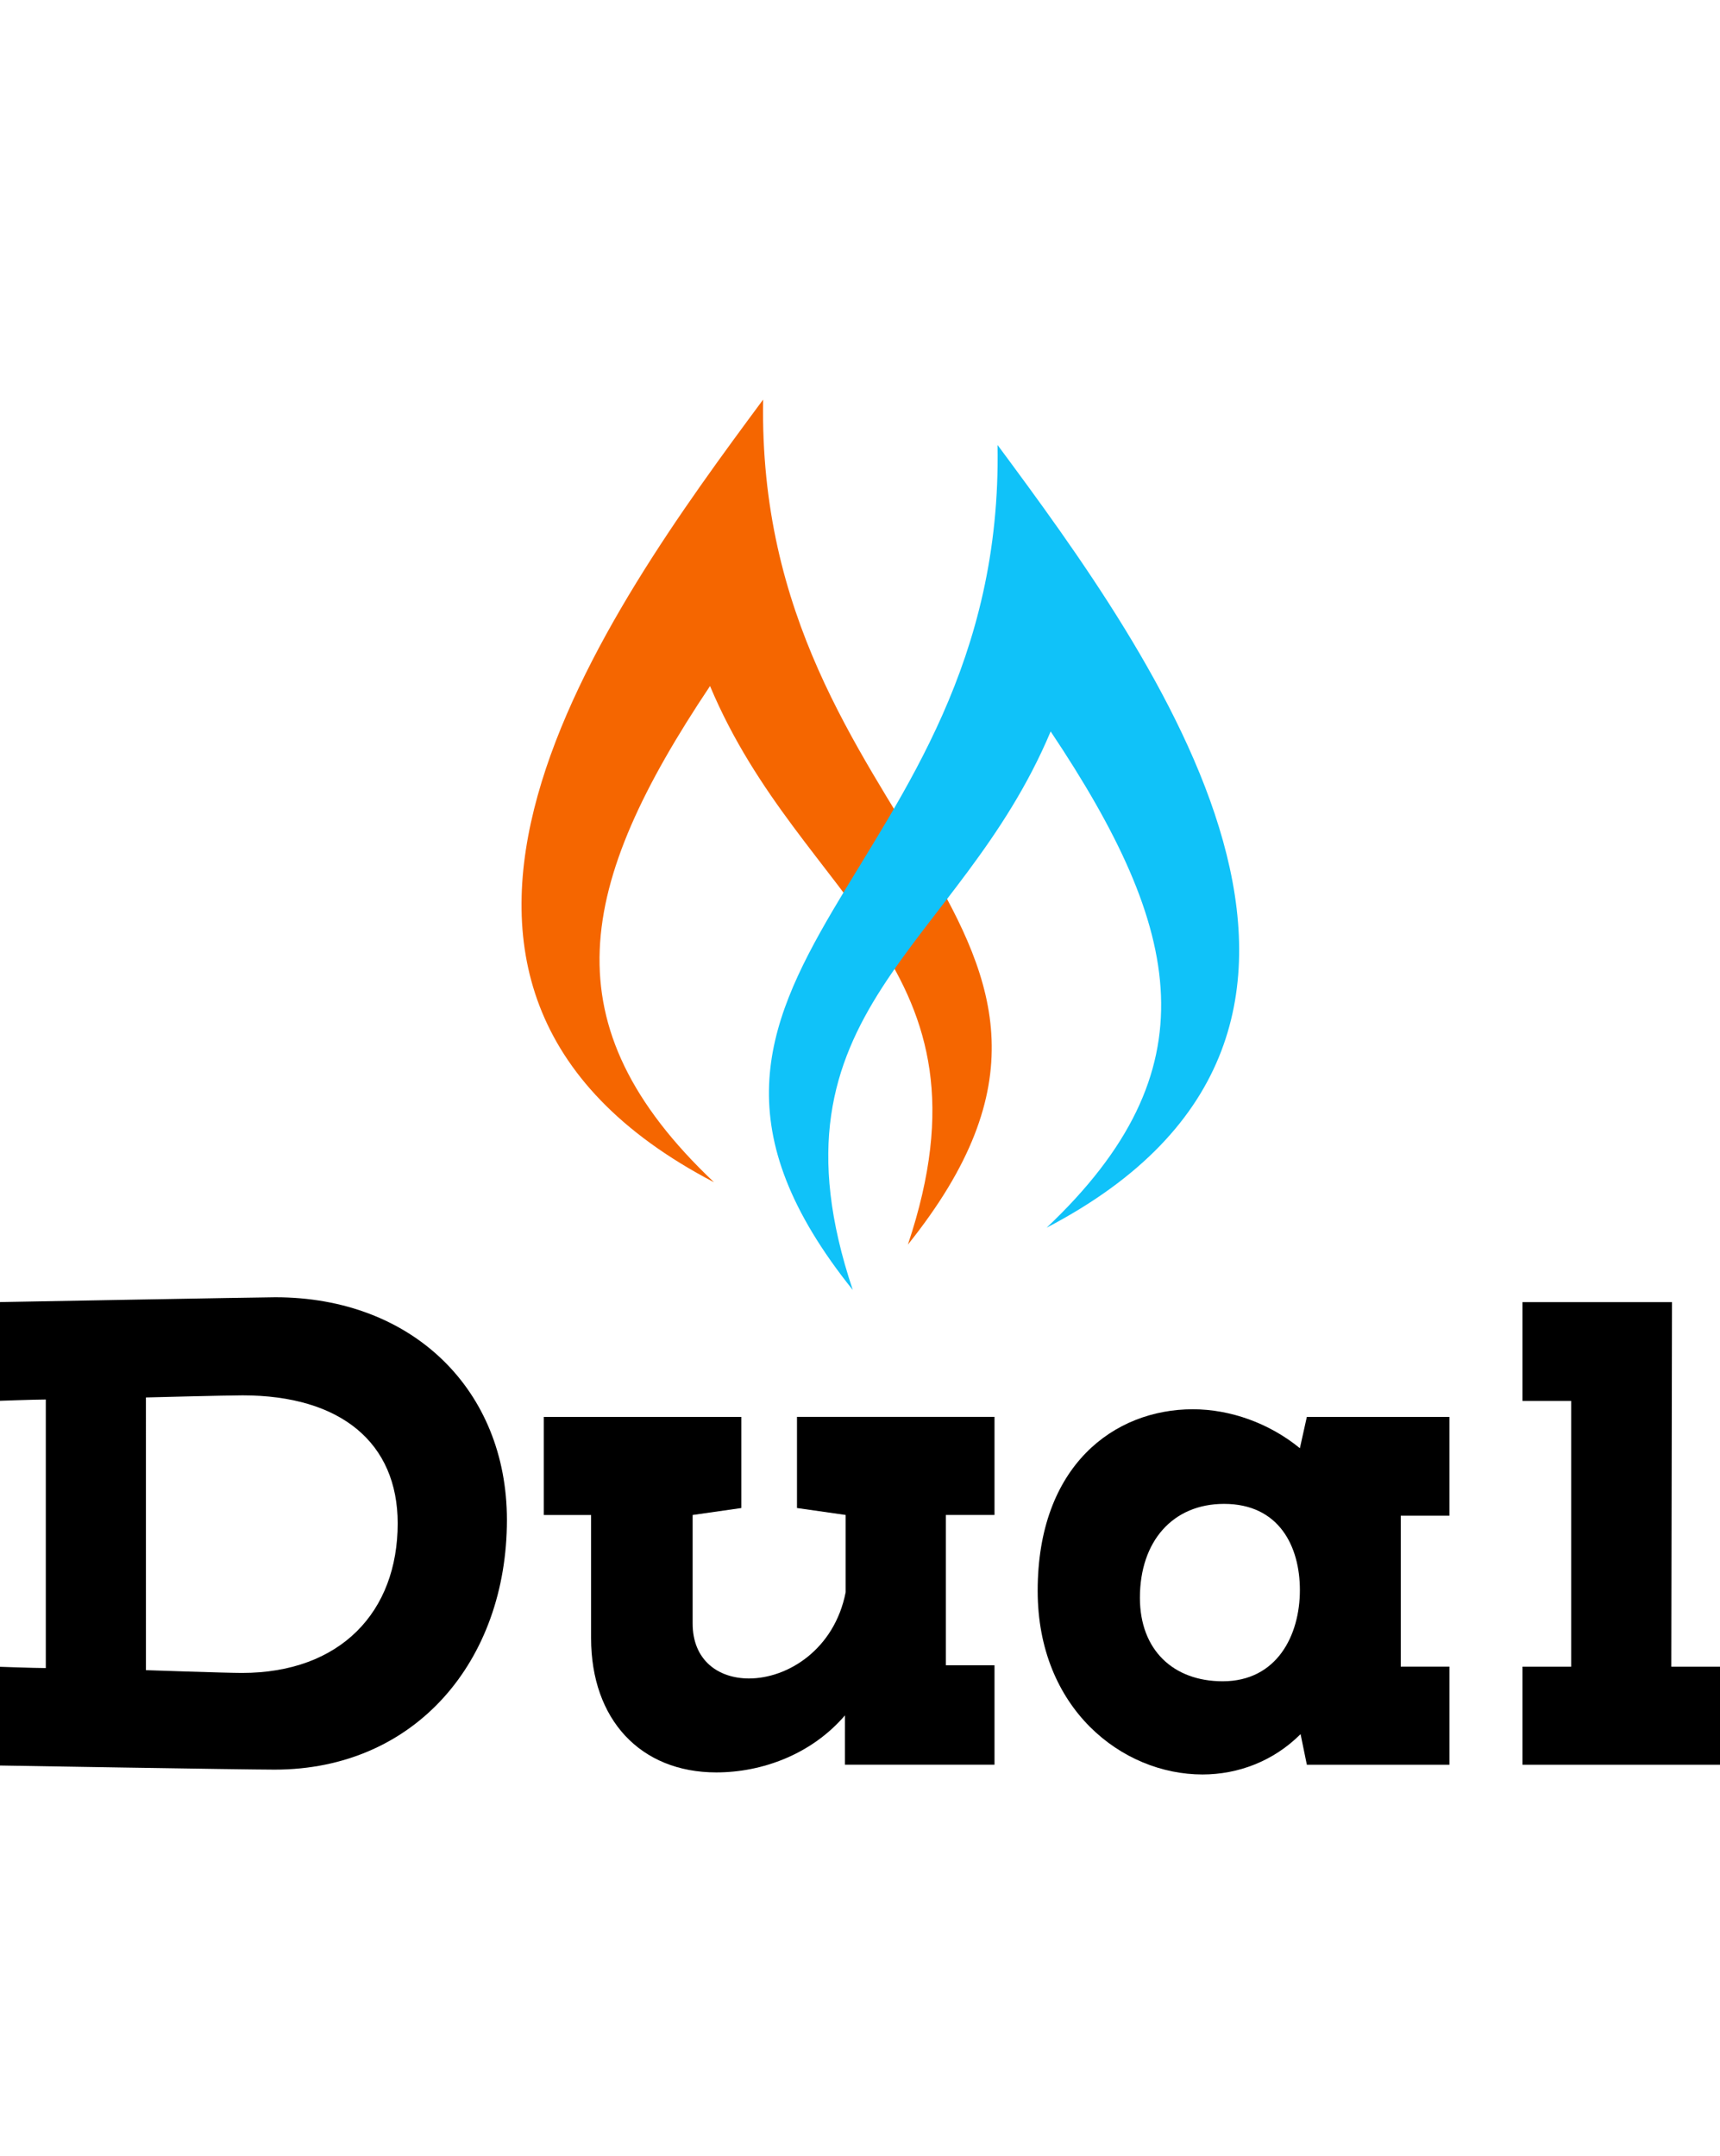
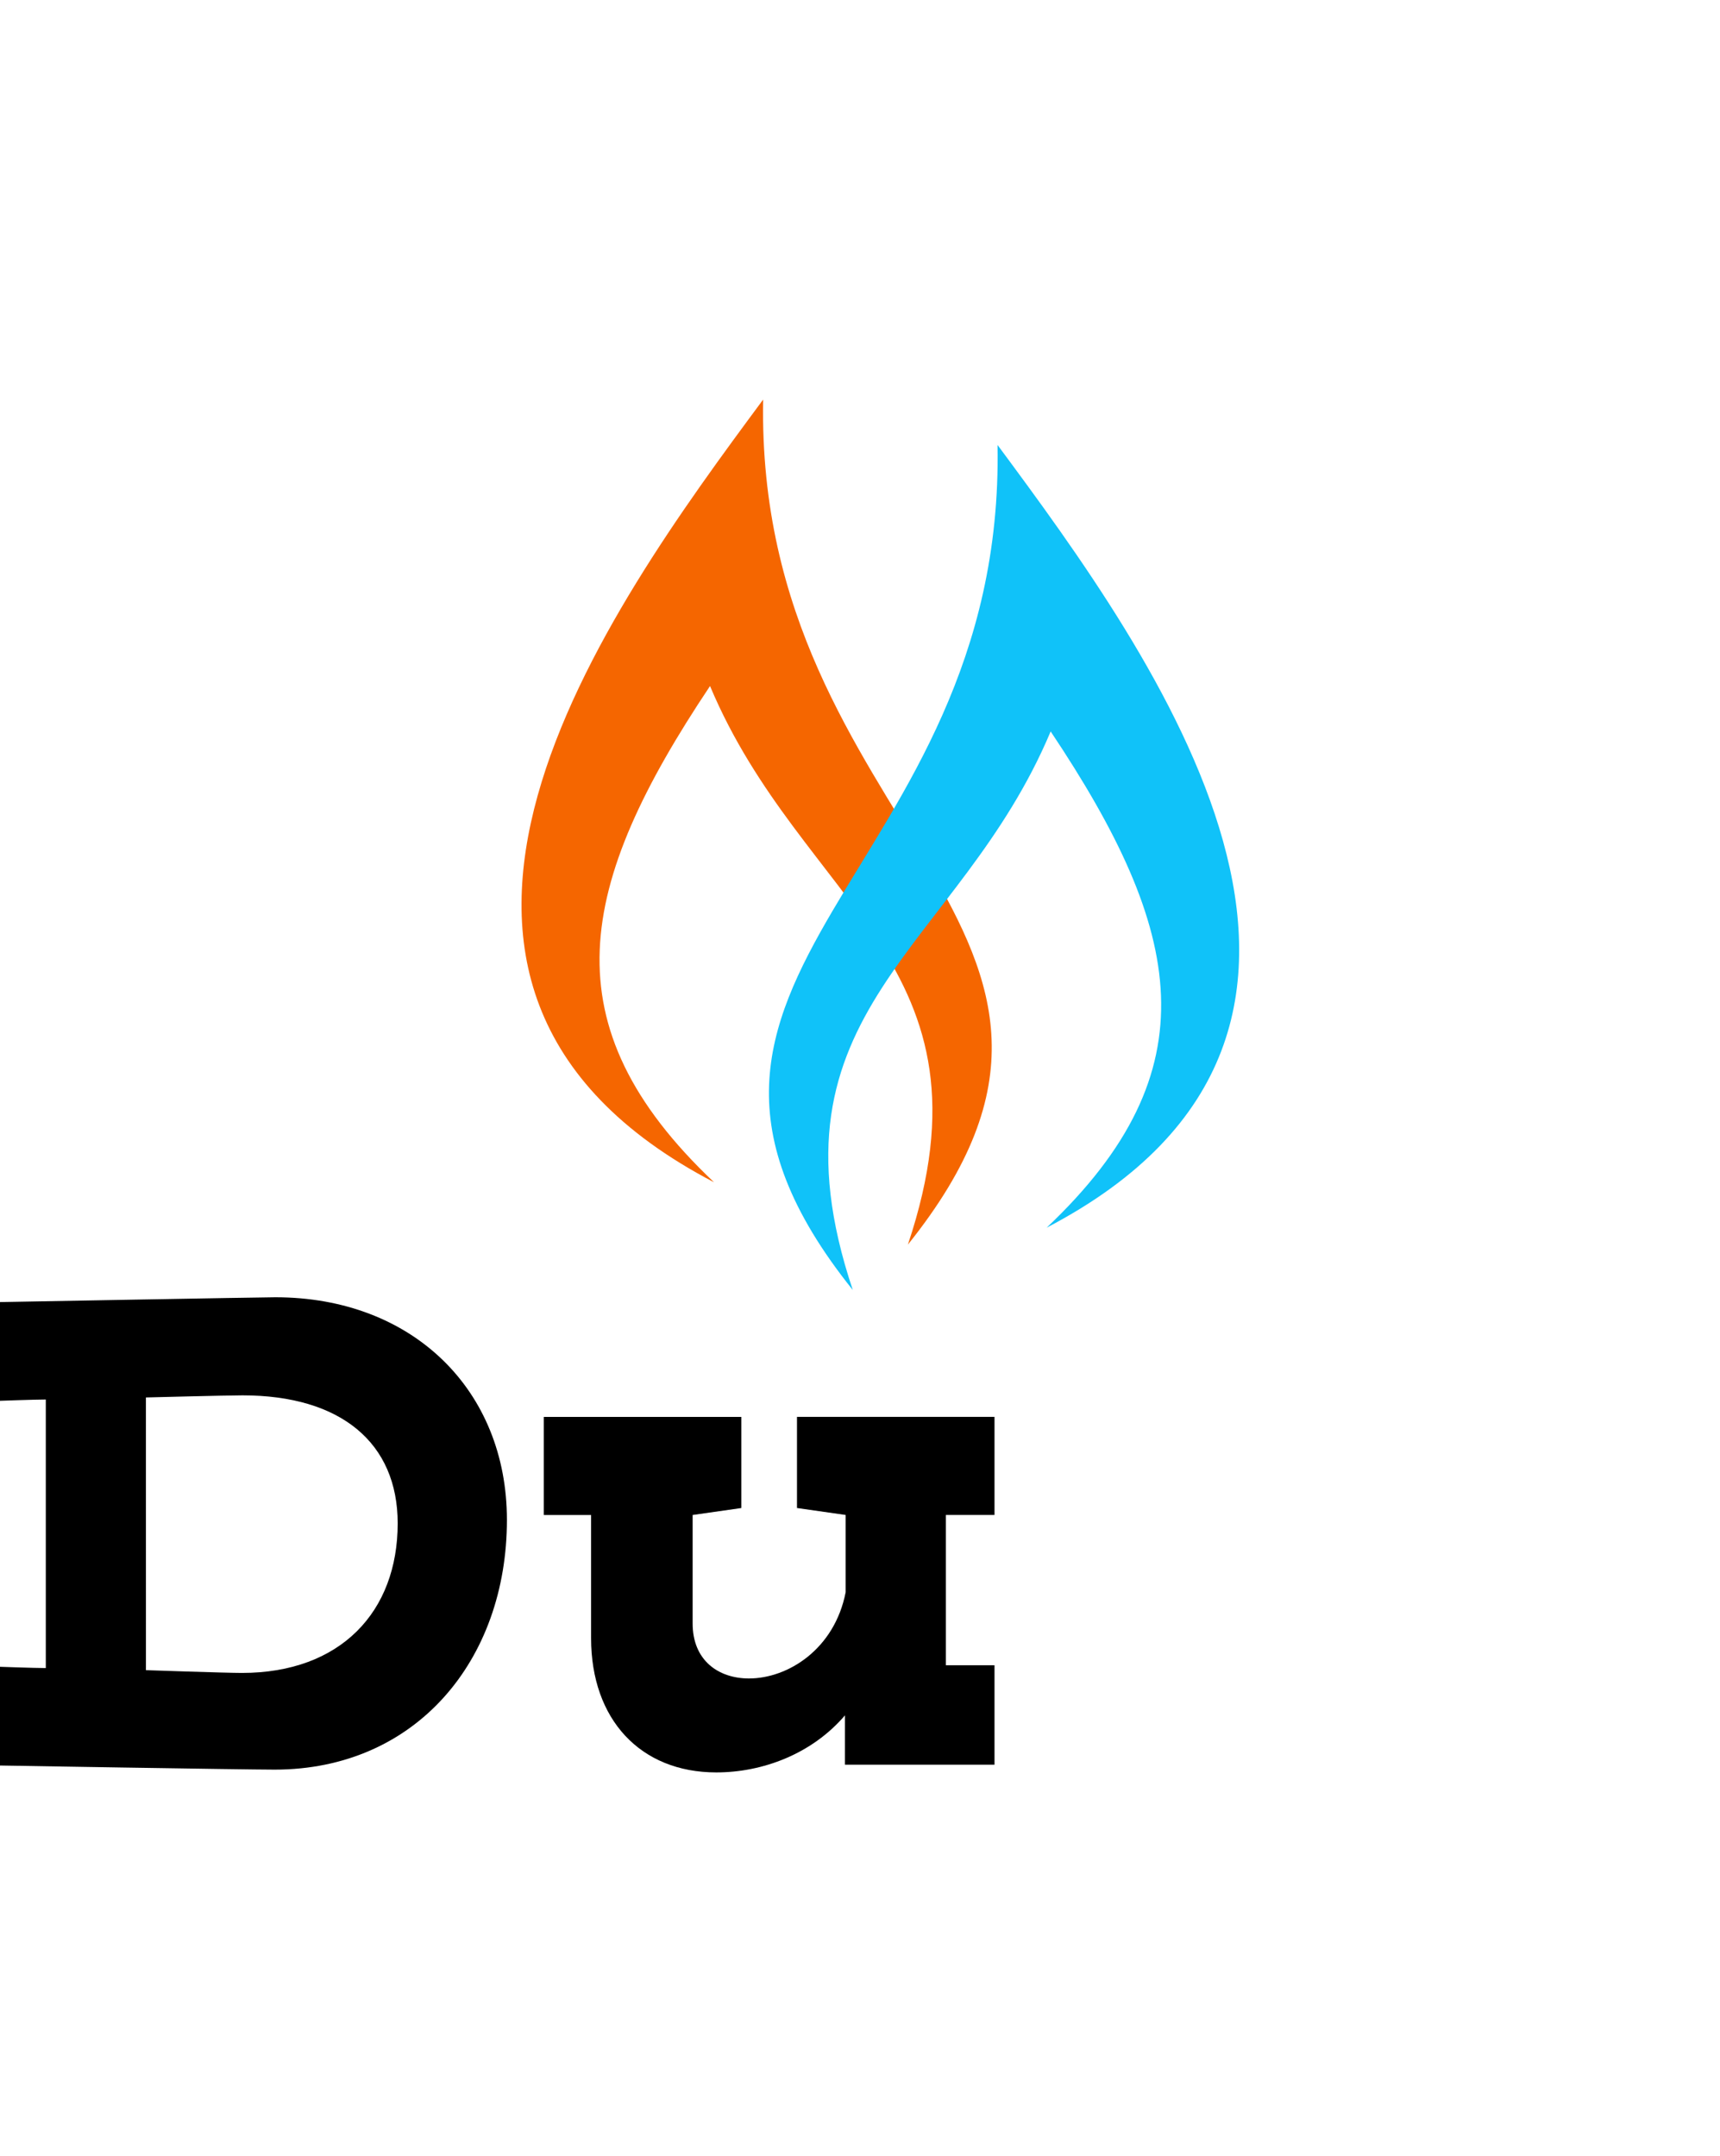
<svg xmlns="http://www.w3.org/2000/svg" version="1.1" id="Layer_1" x="0px" y="0px" width="99.216px" height="124.333px" viewBox="0 0 99.216 124.333" xml:space="preserve">
  <g>
    <path fill-rule="evenodd" clip-rule="evenodd" fill="#F56600" d="M41.189,68.183c-21.91-11.433-6.167-32.993,2.832-45.139   C43.57,48,67.057,53.469,52.371,71.776c5.416-16.166-6.106-19.579-11.414-32.212C33.279,51.049,31.591,59.106,41.189,68.183   L41.189,68.183z" />
    <path fill-rule="evenodd" clip-rule="evenodd" fill="#10C2F9" d="M60.374,70.801c21.91-11.432,6.167-32.992-2.832-45.139   c0.451,24.956-23.036,30.425-8.35,48.733c-5.417-16.166,6.105-19.579,11.414-32.212C68.284,53.668,69.972,61.724,60.374,70.801   L60.374,70.801z" />
  </g>
  <g>
    <path d="M29.241,87.652c0,8.105-5.256,14.403-13.4,14.403c-1.766,0-16.048-0.24-16.048-0.24v-5.697c0,0,2.206,0.08,2.849,0.08   V80.711c-0.643,0-2.849,0.08-2.849,0.08v-5.696c0,0,15.326-0.281,16.089-0.281C23.825,74.814,29.241,80.19,29.241,87.652z    M8.418,96.319c0,0,4.613,0.16,5.536,0.16c5.697,0,8.986-3.53,8.986-8.625c0-4.654-3.29-7.383-8.946-7.383   c-0.923,0-5.577,0.121-5.577,0.121S8.418,96.319,8.418,96.319z" />
    <path d="M48.741,98.926c-1.926,2.246-4.774,3.29-7.423,3.29c-4.373,0-7.222-3.05-7.222-7.744v-7.101h-2.728v-5.657h11.394v5.255   l-2.808,0.401v6.258c0,2.127,1.484,3.17,3.25,3.17c2.246,0,4.935-1.685,5.577-4.975v-4.454l-2.808-0.401v-5.255h11.394v5.656   h-2.808v8.667h2.808v5.737H48.74L48.741,98.926L48.741,98.926z" />
-     <path d="M68.804,81.273c2.166,0,4.413,0.802,6.178,2.246l0.401-1.805h8.224v5.696H80.8v8.706h2.808v5.657h-8.224l-0.362-1.765   c-1.565,1.565-3.611,2.327-5.657,2.327c-4.654,0-9.508-3.811-9.508-10.591C59.856,84.523,64.27,81.273,68.804,81.273z    M70.528,96.96c3.129,0,4.454-2.649,4.454-5.256c0-2.528-1.204-4.974-4.373-4.974c-2.969,0-4.855,2.166-4.855,5.416   C65.754,95.154,67.68,96.96,70.528,96.96z" />
-     <path d="M96.408,96.118h2.808v5.657H87.822v-5.657h2.808V80.791h-2.808v-5.696h8.625L96.408,96.118z" />
  </g>
</svg>